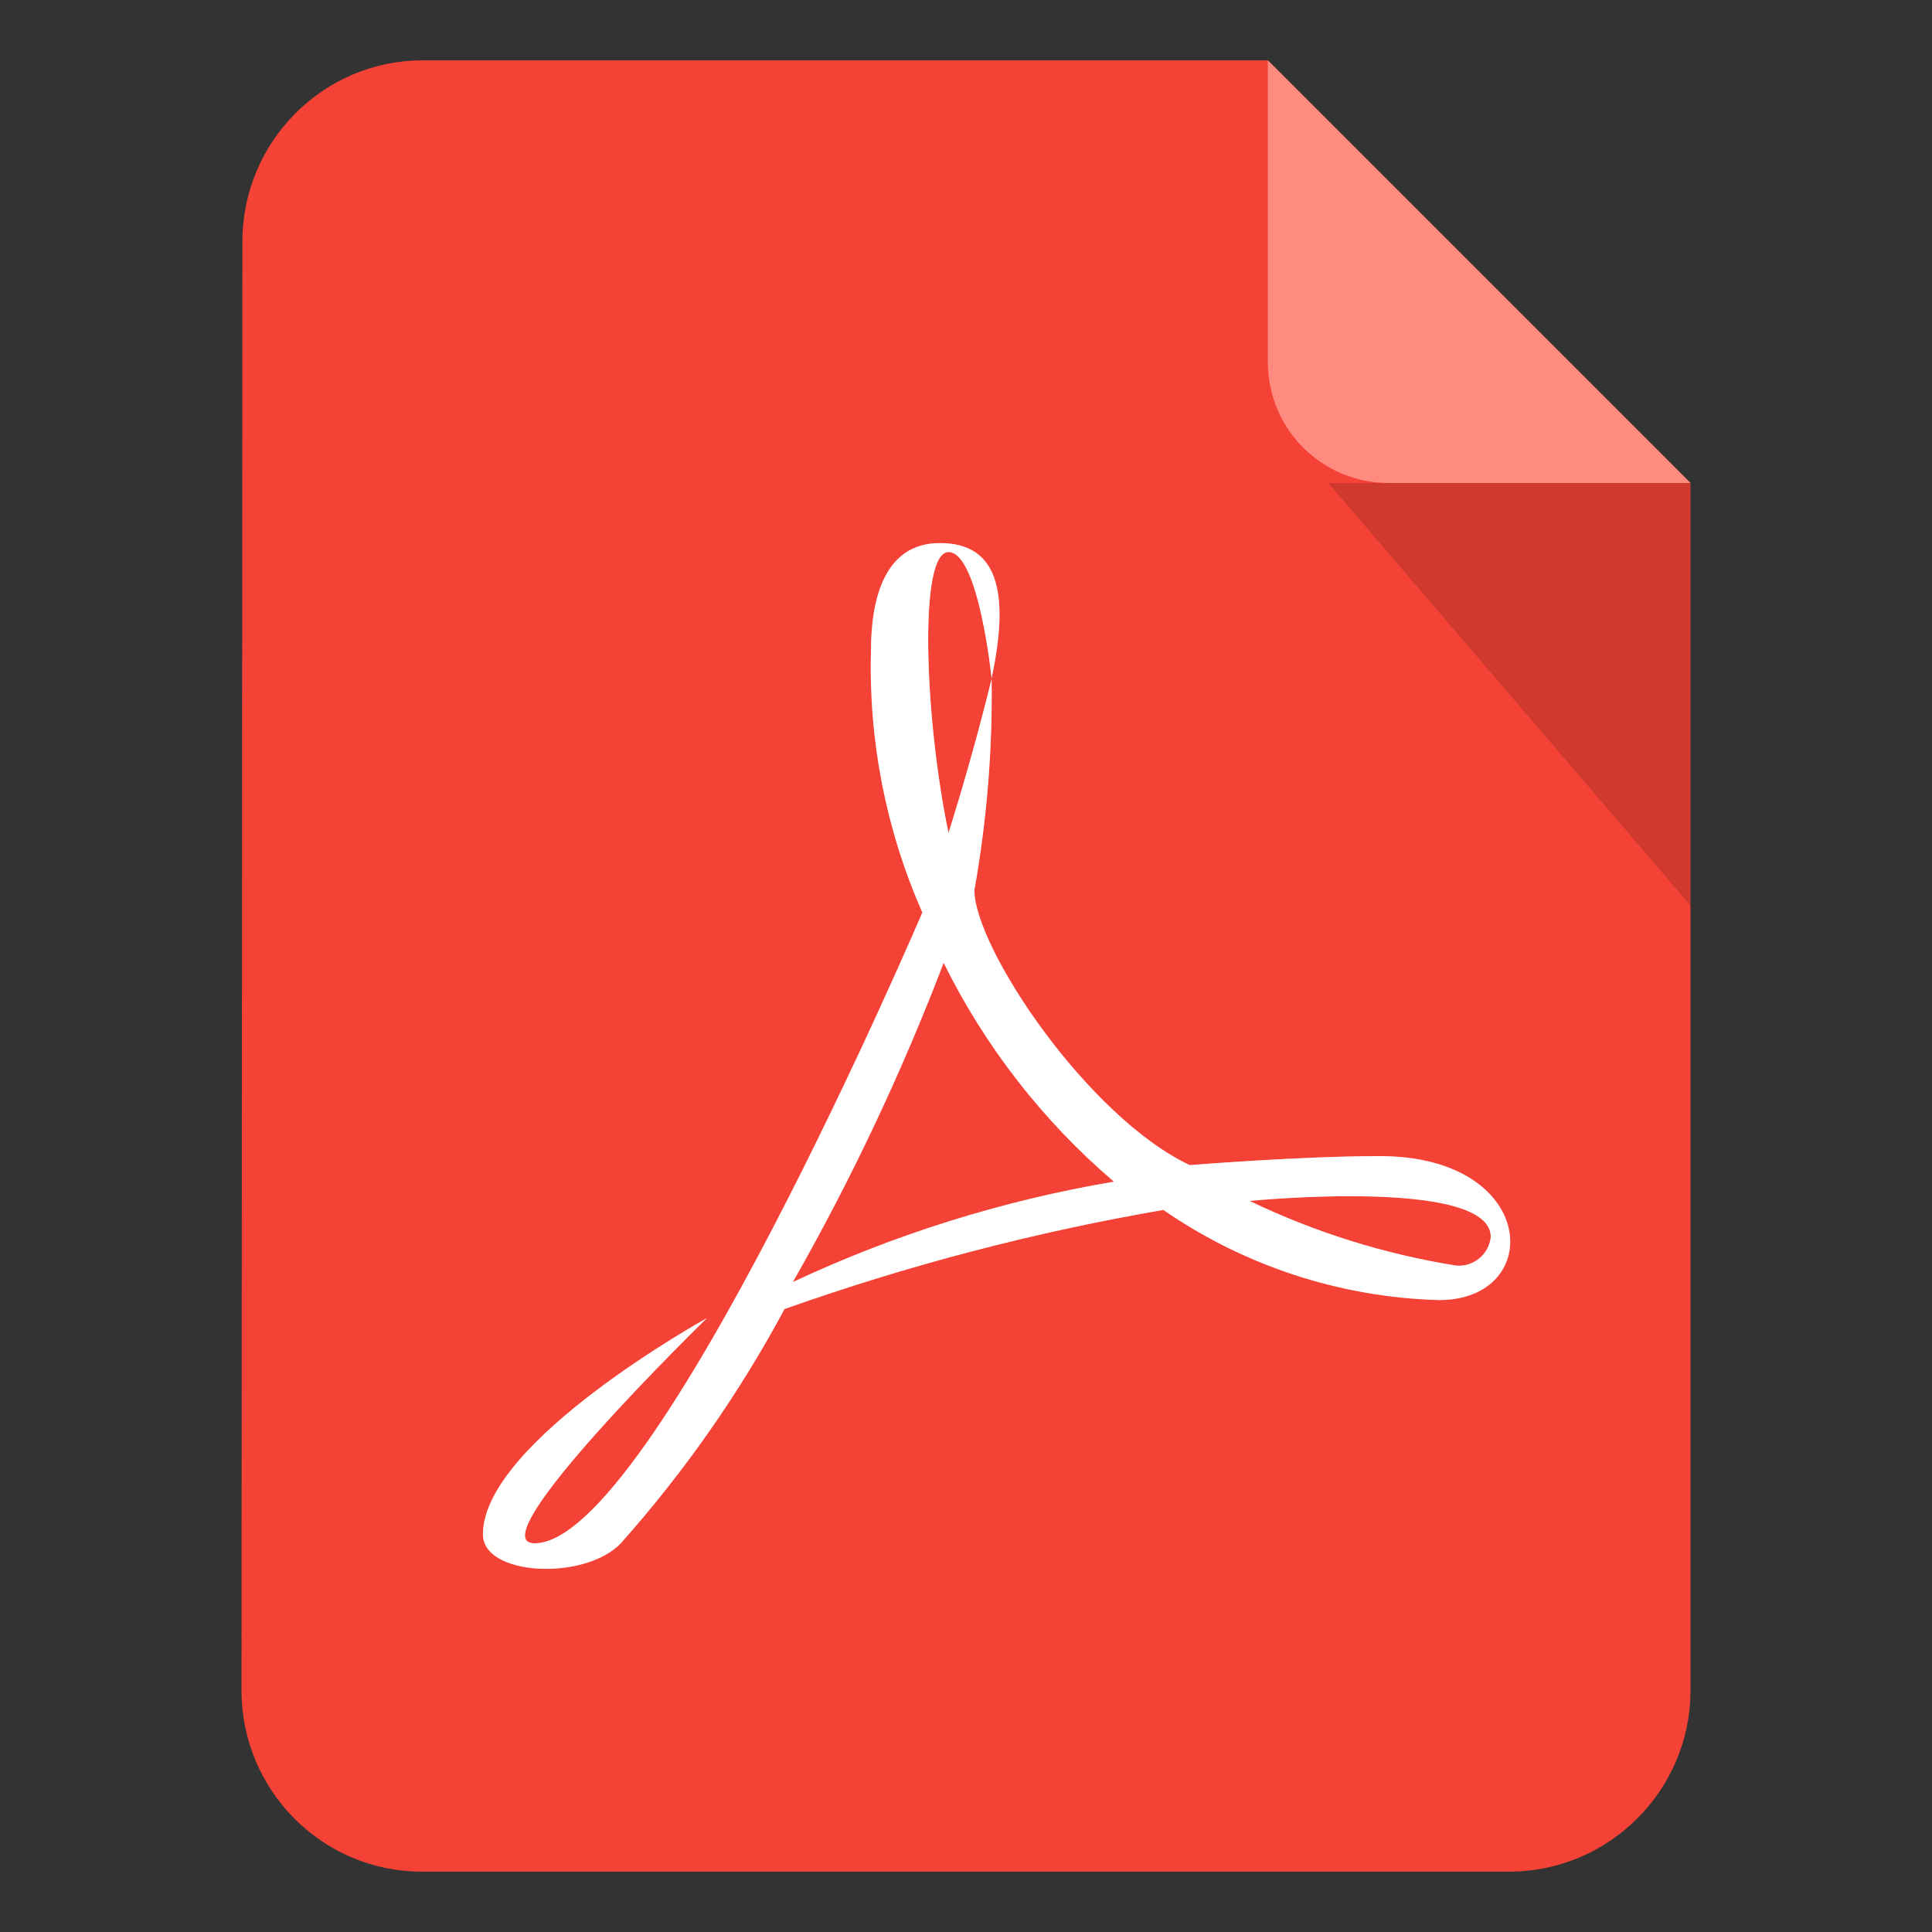
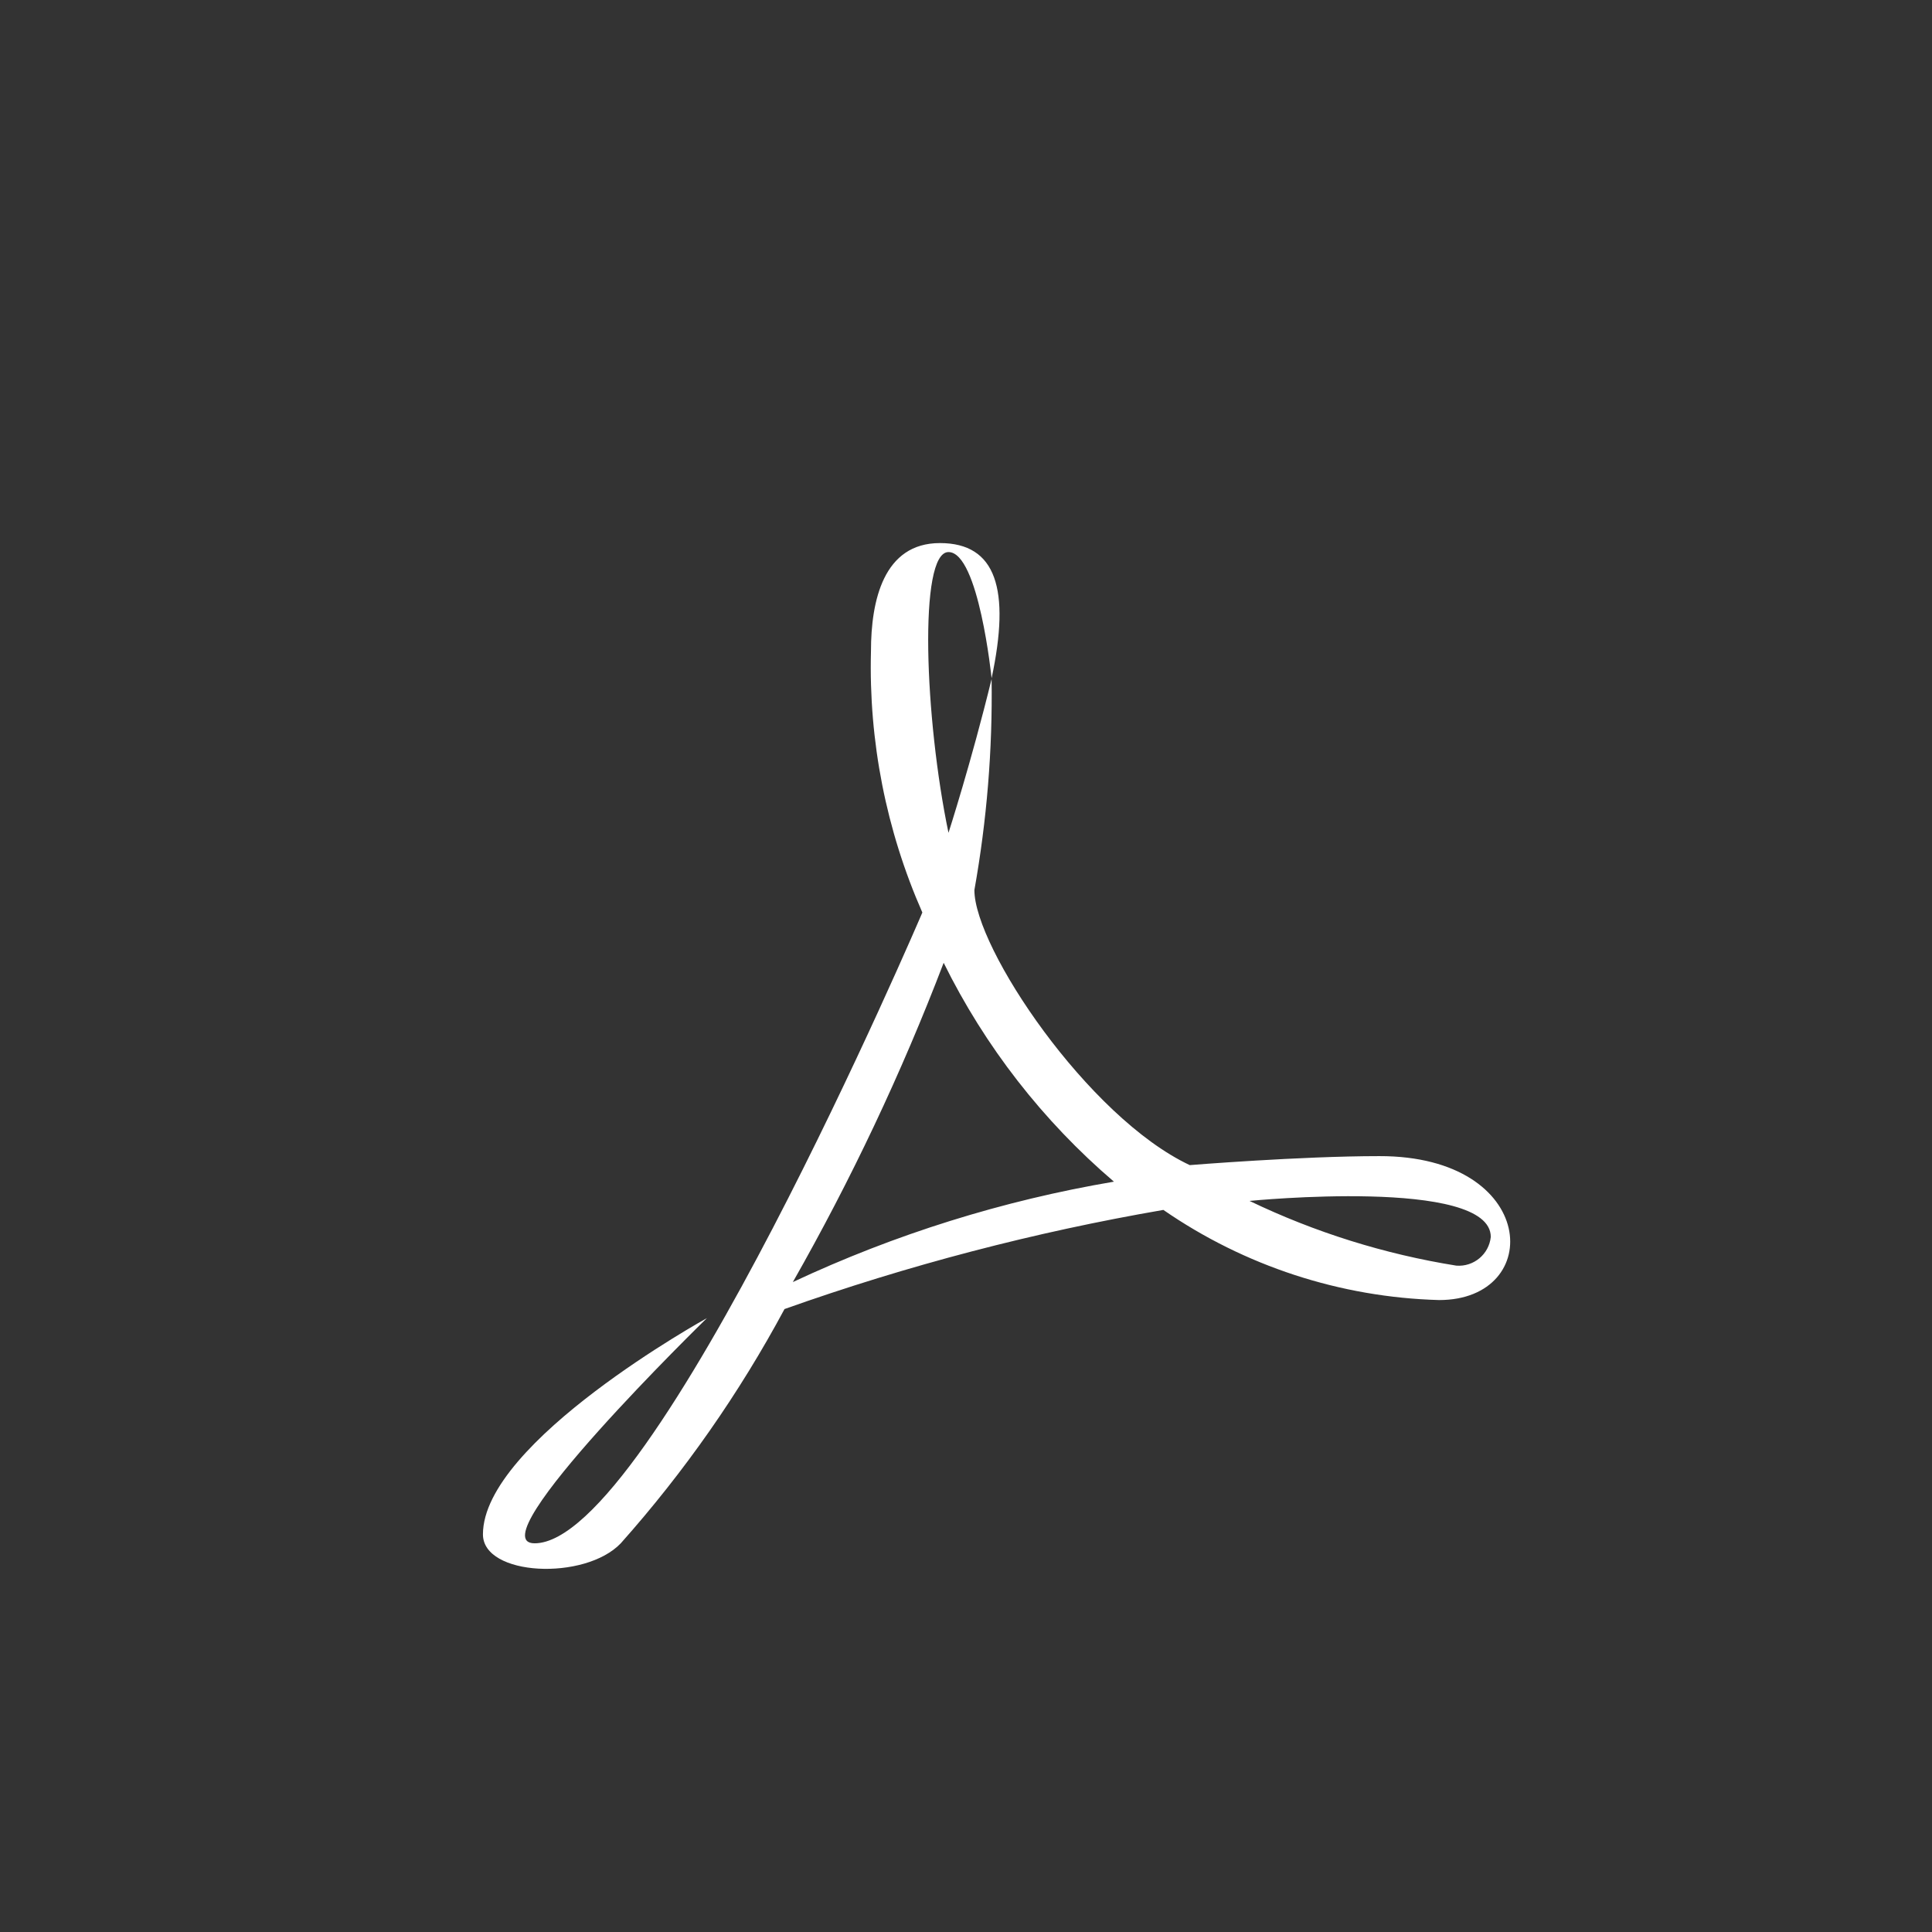
<svg xmlns="http://www.w3.org/2000/svg" width="32" height="32" viewBox="0 0 32 32">
  <rect x="0" y="0" width="32" height="32" fill="#333333" stroke="none" />
  <g fill="none" fill-rule="evenodd" transform="translate(4 1)">
-     <path fill="#F44336" d="M3,-3.5e-05 C1.35,-3.5e-05 0.015,1.35 0.015,3 L-0,27 C-0,28.65 1.335,30 2.985,30 L21,30 C22.65,30 24,28.65 24,27 L24,7 L17,-3.5e-05 L3,-3.5e-05 Z" />
-     <path fill="#FFF" d="M19.836,20.533 C18.201,20.488 16.614,19.969 15.269,19.04 C13.134,19.408 11.035,19.957 8.994,20.682 C8.245,22.077 7.335,23.379 6.282,24.562 C5.687,25.185 3.999,25.107 3.999,24.414 C3.999,22.878 7.709,20.832 7.709,20.832 C7.709,20.832 3.879,24.562 4.855,24.562 C6.817,24.562 11.277,14.114 11.277,14.114 C10.677,12.752 10.387,11.274 10.426,9.786 C10.426,8.95 10.633,7.995 11.568,7.995 C12.503,7.995 12.738,8.763 12.424,10.234 C12.424,10.234 12.211,8.144 11.71,8.144 C11.209,8.144 11.317,10.913 11.71,12.794 C11.71,12.794 12.087,11.626 12.424,10.246 C12.441,11.417 12.345,12.588 12.139,13.742 C12.139,14.697 14.018,17.504 15.706,18.298 C15.706,18.298 17.54,18.149 18.846,18.149 C21.481,18.145 21.592,20.533 19.836,20.533 Z M11.63,14.947 C10.933,16.77 10.098,18.538 9.132,20.235 C10.821,19.443 12.61,18.884 14.45,18.572 C13.274,17.567 12.315,16.334 11.63,14.947 Z M16.696,18.891 C17.78,19.412 18.934,19.773 20.122,19.963 C20.409,19.985 20.662,19.775 20.692,19.488 C20.694,18.495 16.696,18.891 16.696,18.891 Z" opacity=".35" />
    <path fill="#FFF" d="M19.836,20.533 C18.201,20.488 16.614,19.969 15.269,19.04 C13.134,19.408 11.035,19.957 8.994,20.682 C8.245,22.077 7.335,23.379 6.282,24.562 C5.687,25.185 3.999,25.107 3.999,24.414 C3.999,22.878 7.709,20.832 7.709,20.832 C7.709,20.832 3.879,24.562 4.855,24.562 C6.817,24.562 11.277,14.114 11.277,14.114 C10.677,12.752 10.387,11.274 10.426,9.786 C10.426,8.95 10.633,7.995 11.568,7.995 C12.503,7.995 12.738,8.763 12.424,10.234 C12.424,10.234 12.211,8.144 11.71,8.144 C11.209,8.144 11.317,10.913 11.71,12.794 C11.71,12.794 12.087,11.626 12.424,10.246 C12.441,11.417 12.345,12.588 12.139,13.742 C12.139,14.697 14.018,17.504 15.706,18.298 C15.706,18.298 17.54,18.149 18.846,18.149 C21.481,18.145 21.592,20.533 19.836,20.533 Z M11.63,14.947 C10.933,16.77 10.098,18.538 9.132,20.235 C10.821,19.443 12.61,18.884 14.45,18.572 C13.274,17.567 12.315,16.334 11.63,14.947 Z M16.696,18.891 C17.78,19.412 18.934,19.773 20.122,19.963 C20.409,19.985 20.662,19.775 20.692,19.488 C20.694,18.495 16.696,18.891 16.696,18.891 Z" />
-     <path fill="#FF8A80" d="M19,7 C17.895,7 17,6.105 17,5 L17,-5e-05 L24,7 L19,7 Z" />
-     <polygon fill="#000" fill-opacity=".15" points="18 7 24 7 24 14" />
  </g>
</svg>